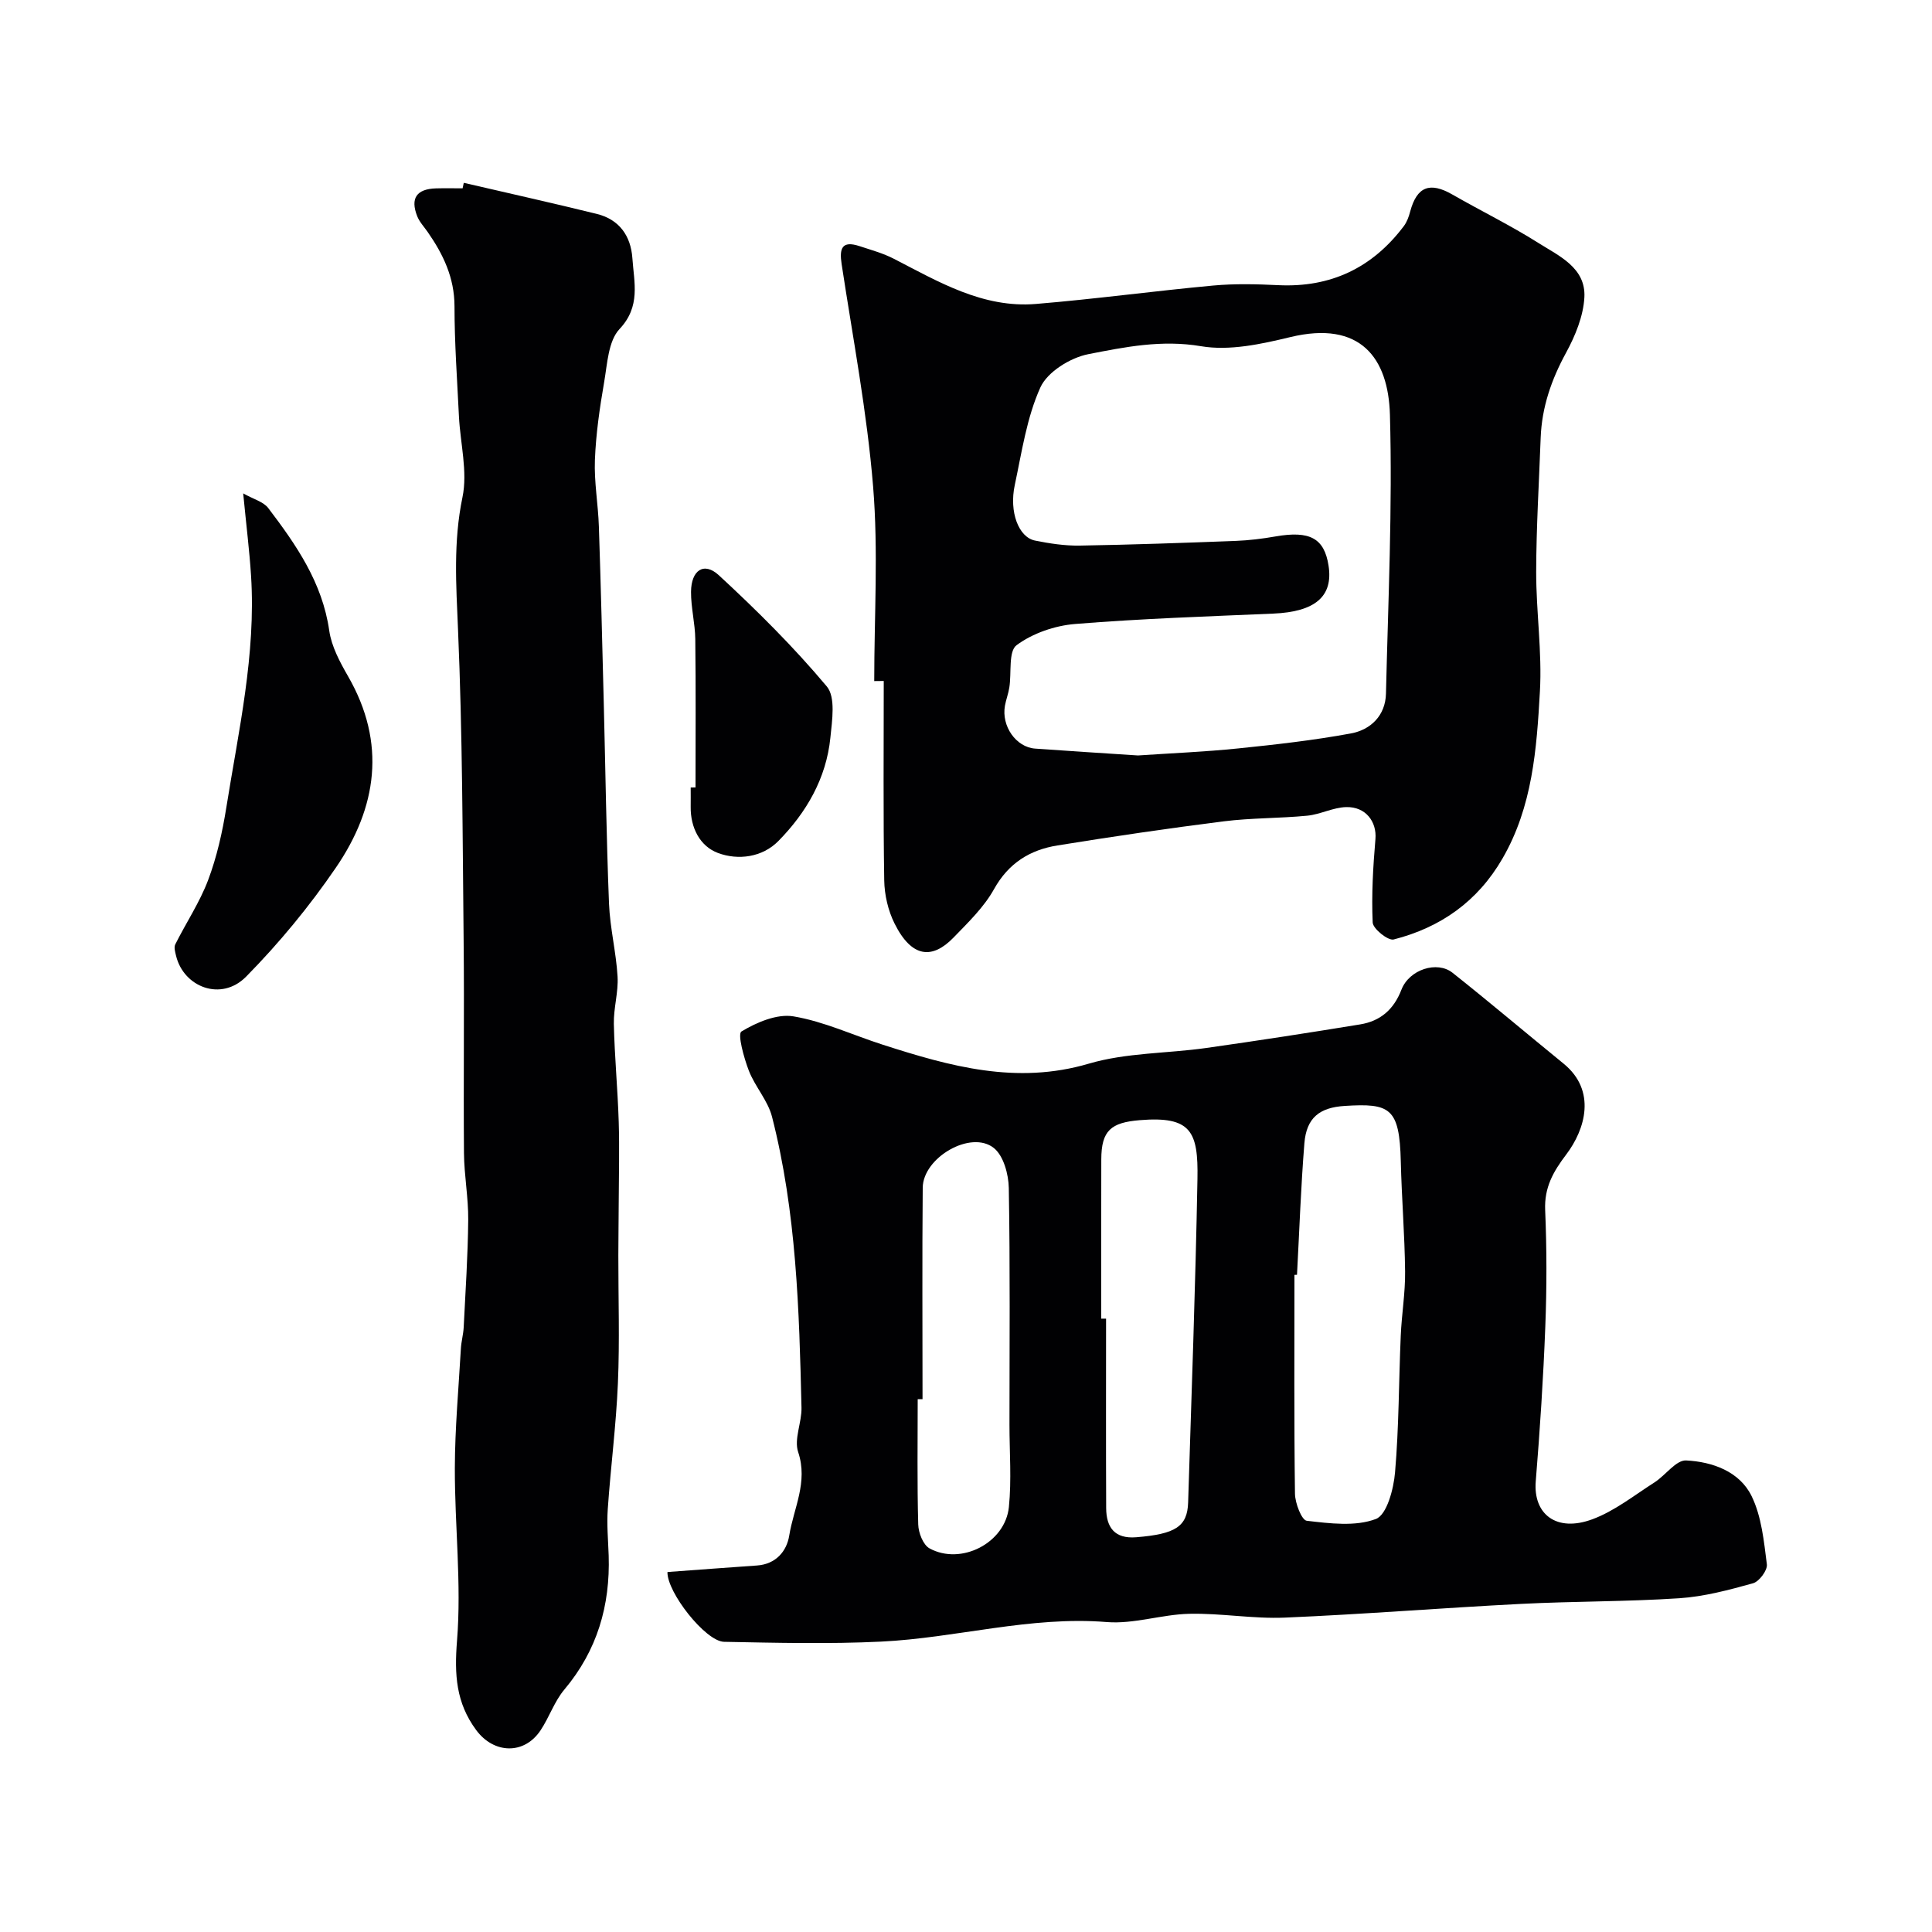
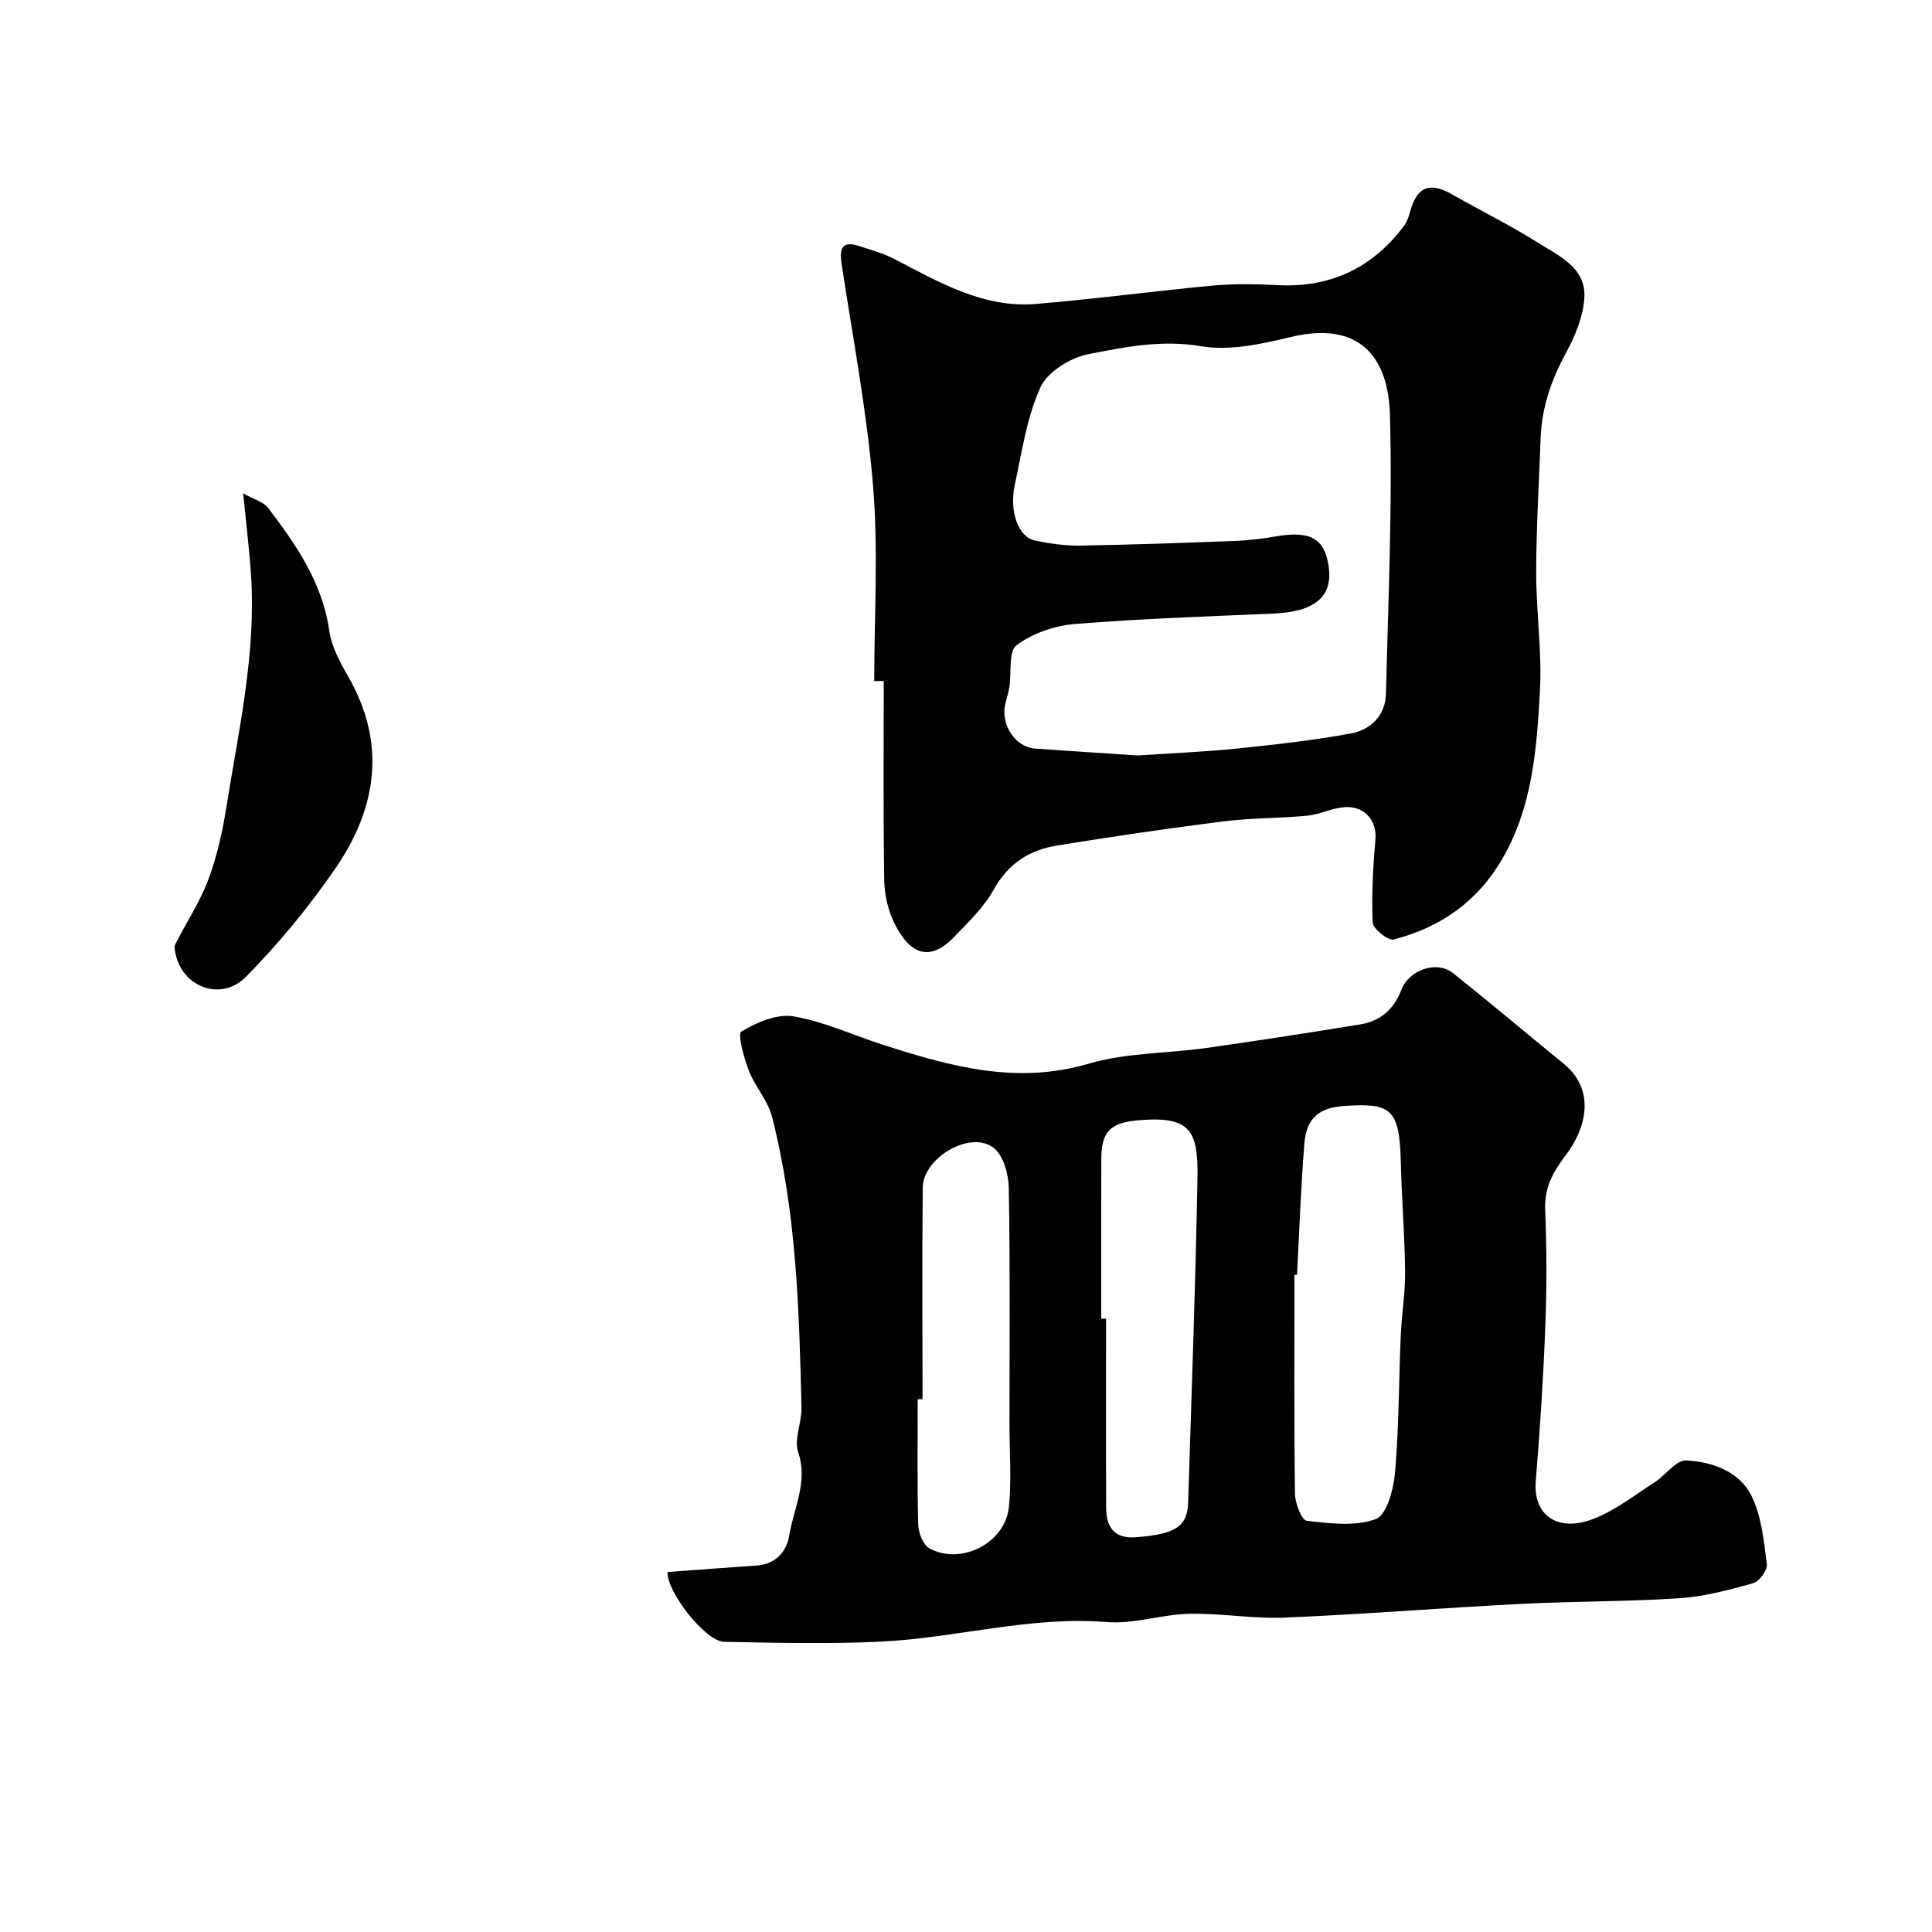
<svg xmlns="http://www.w3.org/2000/svg" enable-background="new 0 0 400 400" viewBox="0 0 400 400">
  <g fill="#010103">
    <path d="m138.19 325.47c6.4-.47 12.46-.93 18.53-1.35 3.91-.27 6.16-2.95 6.68-6.19.91-5.68 3.94-11.05 1.85-17.3-.9-2.69.77-6.13.69-9.22-.47-20.22-1.05-40.46-6.1-60.19-.86-3.37-3.53-6.25-4.81-9.57-1.02-2.65-2.37-7.58-1.52-8.09 3.15-1.9 7.37-3.71 10.78-3.13 6.31 1.06 12.32 3.89 18.49 5.87 13.9 4.47 27.67 8.33 42.64 3.92 7.73-2.28 16.18-2.1 24.27-3.24 10.66-1.51 21.29-3.15 31.92-4.89 4.15-.68 6.94-3.04 8.54-7.18 1.62-4.2 7.39-6.04 10.58-3.51 7.76 6.16 15.32 12.56 23 18.82 6.85 5.59 4.49 13.6.54 18.81-2.71 3.57-4.56 6.84-4.36 11.51.34 8.01.34 16.06.03 24.08-.41 10.7-1.11 21.4-1.98 32.08-.55 6.8 4.28 10.59 11.69 7.86 4.62-1.7 8.68-4.96 12.9-7.65 2.28-1.46 4.46-4.65 6.55-4.54 5.41.27 11.06 2.26 13.56 7.4 2.06 4.23 2.54 9.32 3.15 14.11.16 1.22-1.59 3.57-2.87 3.92-4.99 1.39-10.12 2.76-15.26 3.1-10.9.72-21.86.61-32.78 1.17-16.3.83-32.59 2.15-48.89 2.84-6.57.28-13.2-.94-19.79-.79-5.71.13-11.47 2.16-17.07 1.71-15.89-1.29-31.15 3.3-46.76 4.05-10.8.52-21.65.25-32.48.04-3.84-.08-11.84-10.27-11.72-14.45zm130.34-61.54c-.18.01-.35.01-.53.02 0 15.1-.09 30.21.11 45.31.03 1.97 1.39 5.48 2.44 5.6 4.76.55 10.06 1.24 14.31-.37 2.27-.86 3.68-6.21 3.97-9.66.81-9.39.77-18.86 1.18-28.29.19-4.44.95-8.86.9-13.29-.08-7.6-.71-15.19-.89-22.79-.27-11.11-2.22-12.08-11.6-11.49-5.16.32-7.93 2.4-8.36 7.72-.73 9.06-1.04 18.16-1.53 27.24zm-40.53 9.08h1c0 13.07-.04 26.14.02 39.22.02 4.01 1.76 6.41 6.24 6.04 8.11-.66 10.57-2.2 10.73-7.2.7-22.33 1.52-44.66 1.93-66.99.18-9.81-1.29-13.04-11.96-12.16-5.92.49-7.94 2.12-7.95 8.13-.03 10.99-.01 21.97-.01 32.96zm-37 16.68c-.33 0-.67 0-1-.01 0 8.66-.13 17.32.11 25.96.05 1.71 1.01 4.2 2.33 4.93 6.53 3.58 15.69-1.11 16.44-8.56.57-5.63.12-11.36.12-17.04 0-16.34.15-32.68-.14-49.01-.05-2.84-1.09-6.68-3.1-8.28-4.73-3.78-14.67 1.97-14.72 8.24-.13 14.59-.04 29.18-.04 43.77z" />
    <path d="m181 141.01c0-13.43.86-26.92-.23-40.26-1.26-15.43-4.19-30.73-6.52-46.07-.49-3.21.02-4.93 3.68-3.73 2.42.8 4.92 1.48 7.16 2.64 9.28 4.78 18.42 10.24 29.38 9.34 12.25-1.01 24.45-2.68 36.69-3.81 4.46-.41 9-.3 13.48-.08 10.88.53 19.5-3.59 26.01-12.23.65-.86 1.04-1.98 1.32-3.04 1.39-5.15 4.07-6.17 8.72-3.5 5.91 3.39 12.05 6.39 17.8 10.02 4.28 2.7 9.86 5.14 9.54 11.26-.21 3.91-1.89 7.99-3.81 11.51-3.03 5.56-5 11.26-5.24 17.57-.34 9.26-.91 18.52-.93 27.78-.01 8.26 1.24 16.56.77 24.78-.67 11.86-1.52 23.81-7.75 34.56-5.15 8.9-12.82 14.28-22.53 16.76-1.15.29-4.28-2.21-4.34-3.52-.26-5.74.08-11.53.57-17.28.3-3.55-1.99-6.72-6.06-6.61-2.7.07-5.33 1.51-8.05 1.78-5.76.56-11.59.45-17.31 1.17-11.5 1.45-22.97 3.14-34.41 4.99-5.68.91-10.13 3.64-13.14 9.05-2.08 3.74-5.35 6.89-8.38 10.02-4.36 4.5-8.62 4.29-12.21-2.9-1.34-2.68-2.09-5.93-2.14-8.94-.22-13.76-.1-27.52-.1-41.28-.64.01-1.3.01-1.97.02zm54.61 15.4c6.93-.47 13.87-.75 20.77-1.46 7.8-.8 15.61-1.68 23.31-3.1 4.12-.76 7.15-3.72 7.26-8.24.45-19.25 1.36-38.52.82-57.75-.33-11.7-6.07-19.59-20.66-16.06-6 1.45-12.56 2.88-18.45 1.88-8.14-1.38-15.76.16-23.35 1.65-3.71.73-8.45 3.66-9.91 6.88-2.83 6.25-3.84 13.37-5.3 20.2-1.2 5.59.79 10.82 4.19 11.51 3.03.61 6.17 1.09 9.25 1.04 10.76-.18 21.52-.56 32.28-.97 2.77-.11 5.56-.45 8.29-.93 7.07-1.23 10.07.37 10.95 6.04 1 6.39-2.78 9.57-11.44 9.94-13.69.59-27.39 1.04-41.04 2.15-4.19.34-8.78 1.92-12.11 4.39-1.72 1.27-1.02 5.75-1.5 8.76-.2 1.28-.68 2.51-.91 3.78-.75 4.22 2.29 8.58 6.25 8.87 7.09.51 14.17.95 21.3 1.42z" />
-     <path d="m96.02 37.85c9.19 2.14 18.39 4.18 27.55 6.44 4.65 1.15 7.04 4.55 7.36 9.19.34 5.02 1.76 9.94-2.66 14.64-2.34 2.49-2.53 7.21-3.19 11.02-.92 5.31-1.7 10.69-1.91 16.07-.18 4.58.67 9.18.82 13.78.41 12.26.71 24.53 1.02 36.8.35 13.77.53 27.54 1.08 41.29.2 5.05 1.48 10.06 1.77 15.11.19 3.24-.84 6.53-.77 9.79.15 6.77.8 13.52 1.01 20.29.17 5.53.02 11.06 0 16.59-.02 3.68-.07 7.37-.08 11.05-.01 8.83.29 17.68-.09 26.49-.37 8.7-1.5 17.37-2.1 26.07-.22 3.18.08 6.4.19 9.59.33 10.37-2.38 19.66-9.18 27.75-2.06 2.45-3.12 5.72-4.92 8.43-3.39 5.11-9.69 4.89-13.34-.06-4.17-5.65-4.52-11.46-3.96-18.47.95-11.83-.48-23.84-.45-35.77.02-8.24.78-16.48 1.25-24.72.08-1.47.5-2.91.58-4.38.37-7.43.87-14.86.94-22.3.04-4.6-.84-9.2-.88-13.8-.12-14.66.08-29.33-.07-43.99-.22-21.46-.24-42.94-1.16-64.37-.39-9.24-1-18.2.92-27.43 1.1-5.3-.45-11.14-.73-16.73-.37-7.6-.92-15.2-.92-22.8-.01-5.92-2.33-10.76-5.56-15.4-.75-1.07-1.69-2.07-2.16-3.25-1.47-3.73-.13-5.65 3.9-5.77 1.83-.05 3.67-.01 5.5-.01.07-.37.15-.76.24-1.14z" />
    <path d="m50.35 102.15c2.16 1.22 4.19 1.73 5.18 3.03 5.81 7.64 11.22 15.45 12.64 25.41.47 3.27 2.21 6.5 3.9 9.44 7.96 13.82 5.99 27.16-2.53 39.61-5.48 8.02-11.76 15.63-18.57 22.55-5.17 5.25-12.96 2.17-14.52-4.31-.18-.76-.47-1.73-.17-2.34 2.23-4.47 5.06-8.69 6.81-13.33 1.81-4.81 2.96-9.95 3.77-15.04 2.53-15.88 6.15-31.67 5.12-47.93-.33-5.2-.98-10.37-1.63-17.09z" />
-     <path d="m144 163.03c0-10.24.08-20.48-.05-30.72-.04-3.26-.9-6.51-.88-9.77.03-4.51 2.69-6.28 5.77-3.43 7.85 7.25 15.48 14.83 22.34 23.01 1.86 2.22 1.1 7.06.74 10.62-.85 8.41-4.96 15.48-10.76 21.38-3.33 3.39-8.32 4.03-12.49 2.49-3.73-1.38-5.73-5.22-5.67-9.58.02-1.33 0-2.66 0-3.99.33 0 .67-.01 1-.01z" />
  </g>
</svg>